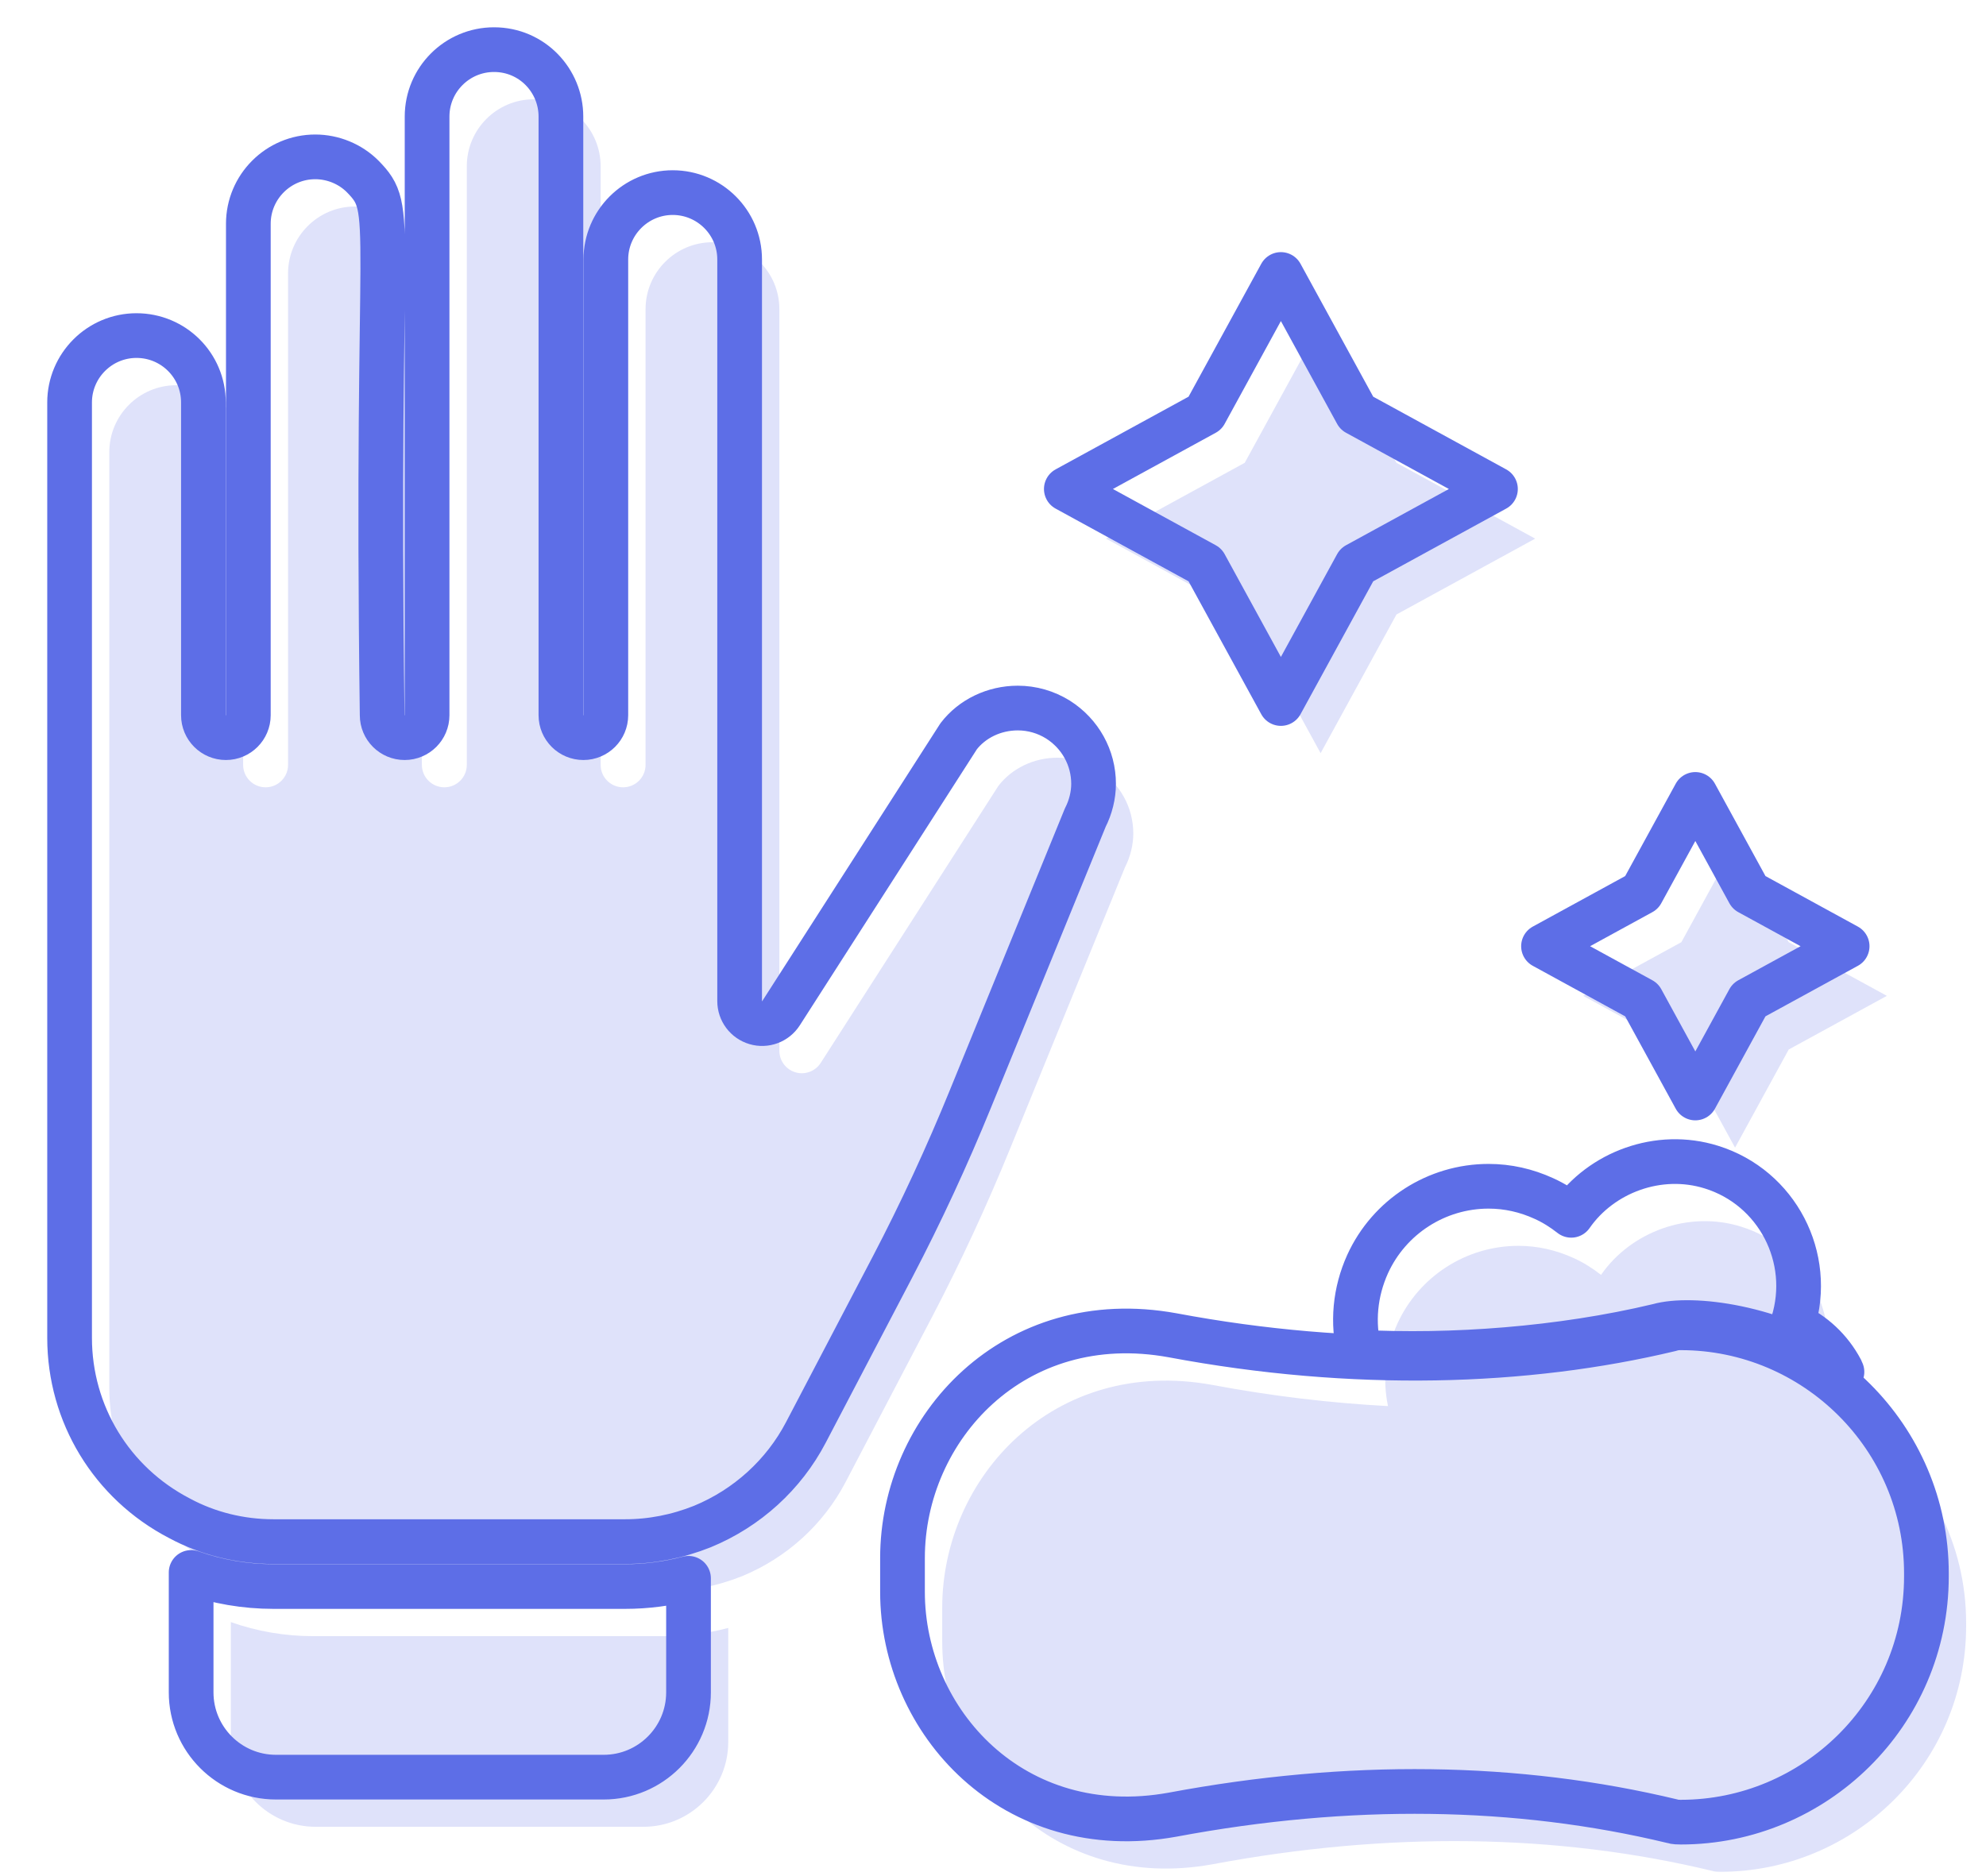
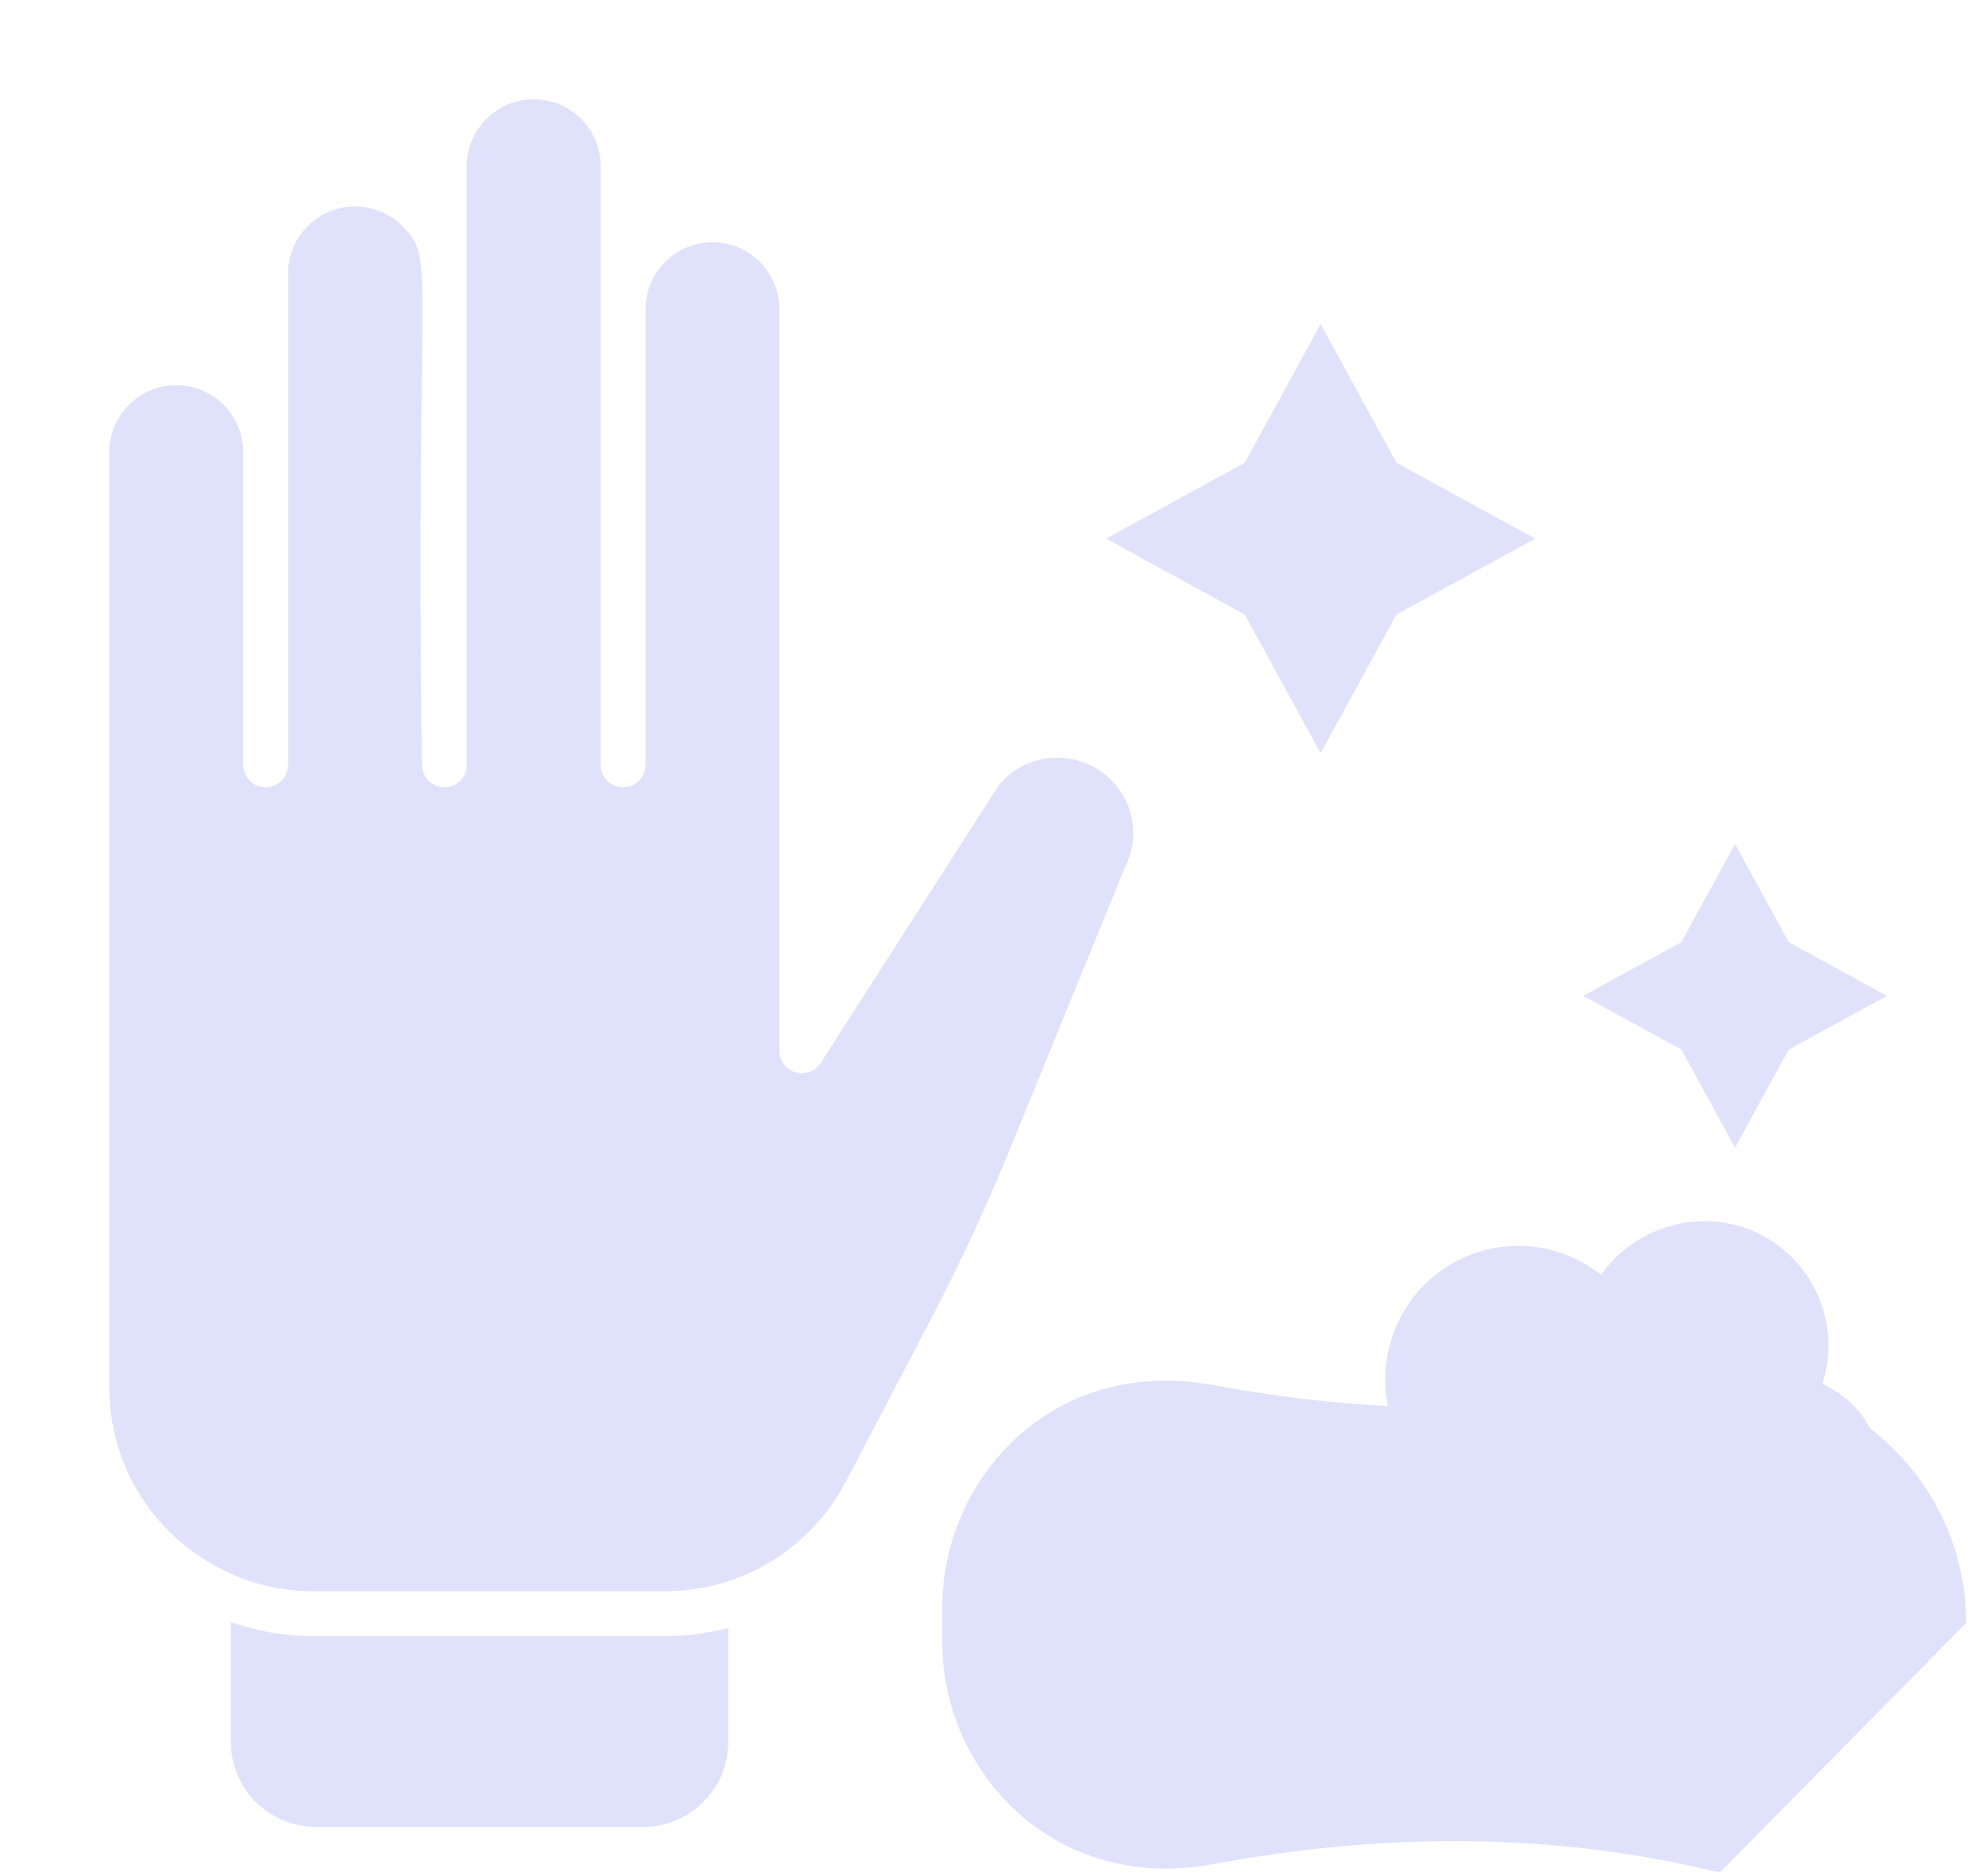
<svg xmlns="http://www.w3.org/2000/svg" width="200px" height="189px" viewBox="0 0 200 189" version="1.1">
  <title>social-distancing-icon wash</title>
  <g id="social-distancing-icon-wash" stroke="none" stroke-width="1" fill="none" fill-rule="evenodd">
-     <path d="M47.777,128.412 C48.622,127.749 49.526,127.176 50.522,126.724 C52.301,125.909 54.171,125.487 56.101,125.487 C61.349,125.487 66.114,128.563 68.285,133.328 C69.471,135.954 69.811,138.844 69.231,141.628 C74.981,141.325 80.898,140.625 86.919,139.497 C102.914,136.579 114.122,148.841 114.122,161.935 L114.122,165.343 C114.122,178.418 102.946,190.685 86.919,187.781 C69.185,184.463 52.236,184.675 36.584,188.444 C36.342,188.535 35.95,188.535 35.739,188.535 C22.328,188.535 11.009,177.666 11.009,163.775 L11.009,163.473 C11.009,155.492 14.8,148.42 20.642,143.905 L20.604,143.974 C21.69,141.924 23.409,140.325 25.49,139.39 C25.46,139.36 25.46,139.33 25.46,139.3 C23.379,132.665 27.058,125.608 33.663,123.557 C38.971,121.898 44.761,124.07 47.777,128.412 Z M185.76,163.384 L185.76,175.465 C185.76,180.173 181.931,184.003 177.222,184.003 L177.222,184.003 L144.209,184.003 C139.5,184.003 135.671,180.173 135.671,175.465 L135.671,175.465 L135.671,163.974 C137.765,164.524 139.9,164.802 142.047,164.802 L142.047,164.802 L177.472,164.802 C180.32,164.802 183.13,164.318 185.76,163.384 L185.76,163.384 Z M155.259,10 C158.976,10 161.998,13.023 161.998,16.739 L161.998,77.04 L161.998,77.04 C161.998,78.289 163.011,79.302 164.26,79.302 C165.509,79.302 166.522,78.289 166.522,77.04 C167.199,26.095 165.021,26.311 168.489,22.766 C169.738,21.517 171.479,20.8 173.26,20.8 C176.977,20.8 179.999,23.823 179.999,27.539 L179.999,77.04 L179.999,77.04 C179.999,78.289 181.012,79.302 182.261,79.302 C183.51,79.302 184.523,78.289 184.523,77.04 L184.523,45.54 C184.523,41.782 187.561,38.801 191.261,38.801 C194.978,38.801 198,41.824 198,45.54 L198,139.752 C198,147.415 193.777,154.372 186.947,157.922 C184.093,159.464 180.818,160.278 177.472,160.278 L142.047,160.278 C139.408,160.278 136.784,159.763 134.269,158.757 C129.781,156.907 126.081,153.546 123.852,149.282 L115.111,132.585 C112.266,127.139 109.63,121.45 107.279,115.678 L95.714,87.349 C95.175,86.301 94.88,85.093 94.88,83.952 C94.88,81.324 96.223,78.901 98.461,77.482 C99.681,76.72 101.08,76.318 102.511,76.318 C104.914,76.318 107.12,77.408 108.466,79.16 L126.358,107.06 C126.9,107.908 127.943,108.296 128.897,108.01 C129.86,107.727 130.523,106.844 130.523,105.839 L130.523,31.139 C130.523,27.405 133.557,24.4 137.261,24.4 C140.975,24.4 143.997,27.424 143.997,31.139 L143.997,77.04 C143.997,78.289 145.01,79.302 146.259,79.302 C147.508,79.302 148.521,78.289 148.521,77.04 L148.521,16.739 L148.521,16.739 C148.521,13.115 151.427,10 155.259,10 Z M34.28,85.018 L39.686,94.901 L49.569,100.307 L39.686,105.712 L34.28,115.595 L28.875,105.712 L18.992,100.307 L28.875,94.901 L34.28,85.018 Z M76.016,32.647 L83.656,46.615 L97.624,54.254 L83.656,61.894 L76.016,75.862 L68.377,61.894 L54.408,54.254 L68.377,46.615 L76.016,32.647 Z" id="Combined-Shape" fill="#DFE2FA" fill-rule="nonzero" transform="translate(104.504, 99.267) scale(-1, 1) translate(-104.504, -99.267) " />
-     <path d="M32.795,133.894 C47.396,137.393 64.685,137.915 82.919,134.497 C98.914,131.579 110.122,143.841 110.122,156.935 L110.122,160.343 C110.122,173.418 98.946,185.685 82.919,182.781 C65.185,179.463 48.236,179.675 32.584,183.444 C32.342,183.535 31.95,183.535 31.739,183.535 C18.328,183.535 7.009,172.666 7.009,158.775 L7.009,158.473 C7.009,144.768 18.188,133.743 31.739,133.743 C31.95,133.743 32.342,133.743 32.795,133.894 Z M181.76,158.384 L181.76,170.465 C181.76,175.173 177.931,179.003 173.222,179.003 L173.222,179.003 L140.209,179.003 C135.5,179.003 131.671,175.173 131.671,170.465 L131.671,170.465 L131.671,158.974 C133.765,159.524 135.9,159.802 138.047,159.802 L138.047,159.802 L173.472,159.802 C176.32,159.802 179.13,159.318 181.76,158.384 L181.76,158.384 Z M151.259,5 C154.976,5 157.998,8.023 157.998,11.739 L157.998,72.04 L157.998,72.04 C157.998,73.289 159.011,74.302 160.26,74.302 C161.509,74.302 162.522,73.289 162.522,72.04 C163.199,21.095 161.021,21.311 164.489,17.766 C165.738,16.517 167.479,15.8 169.26,15.8 C172.977,15.8 175.999,18.823 175.999,22.539 L175.999,72.04 L175.999,72.04 C175.999,73.289 177.012,74.302 178.261,74.302 C179.51,74.302 180.523,73.289 180.523,72.04 L180.523,40.54 C180.523,36.782 183.561,33.801 187.261,33.801 C190.978,33.801 194,36.824 194,40.54 L194,134.752 C194,142.415 189.777,149.372 182.947,152.922 C180.093,154.464 176.818,155.278 173.472,155.278 L138.047,155.278 C135.408,155.278 132.784,154.763 130.269,153.757 C125.781,151.907 122.081,148.546 119.852,144.282 L111.111,127.585 C108.266,122.139 105.63,116.45 103.279,110.678 L91.714,82.349 C91.175,81.301 90.88,80.093 90.88,78.952 C90.88,76.324 92.223,73.901 94.461,72.482 C95.681,71.72 97.08,71.318 98.511,71.318 C100.914,71.318 103.12,72.408 104.466,74.16 L122.358,102.06 C122.9,102.908 123.943,103.296 124.897,103.01 C125.86,102.727 126.523,101.844 126.523,100.839 L126.523,26.139 C126.523,22.405 129.557,19.4 133.261,19.4 C136.975,19.4 139.997,22.424 139.997,26.139 L139.997,72.04 C139.997,73.289 141.01,74.302 142.259,74.302 C143.508,74.302 144.521,73.289 144.521,72.04 L144.521,11.739 L144.521,11.739 C144.521,8.115 147.427,5 151.259,5 Z M42.777,122.412 C43.622,121.749 44.526,121.176 45.522,120.724 C47.301,119.909 49.171,119.487 51.101,119.487 C56.349,119.487 61.114,122.563 63.285,127.328 C64.552,130.133 64.853,133.239 64.099,136.195 C54.931,136.677 43.908,135.91 34.001,133.541 C30.709,132.6 22.339,133.563 15.514,138.185 C15.544,138.125 15.574,138.035 15.604,137.974 C16.69,135.924 18.409,134.325 20.49,133.39 C20.46,133.36 20.46,133.33 20.46,133.3 C18.379,126.665 22.058,119.608 28.663,117.557 C33.971,115.898 39.761,118.07 42.777,122.412 Z M30.28,80.018 L35.686,89.901 L45.569,95.307 L35.686,100.712 L30.28,110.595 L24.875,100.712 L14.992,95.307 L24.875,89.901 L30.28,80.018 Z M72.016,27.647 L79.656,41.615 L93.624,49.254 L79.656,56.894 L72.016,70.862 L64.377,56.894 L50.408,49.254 L64.377,41.615 L72.016,27.647 Z" id="Combined-Shape-Copy-2" stroke="#5D6EE7" stroke-width="4.502" stroke-linejoin="round" fill-rule="nonzero" transform="translate(100.504, 94.267) scale(-1, 1) translate(-100.504, -94.267) " />
+     <path d="M47.777,128.412 C48.622,127.749 49.526,127.176 50.522,126.724 C52.301,125.909 54.171,125.487 56.101,125.487 C61.349,125.487 66.114,128.563 68.285,133.328 C69.471,135.954 69.811,138.844 69.231,141.628 C74.981,141.325 80.898,140.625 86.919,139.497 C102.914,136.579 114.122,148.841 114.122,161.935 L114.122,165.343 C114.122,178.418 102.946,190.685 86.919,187.781 C69.185,184.463 52.236,184.675 36.584,188.444 C36.342,188.535 35.95,188.535 35.739,188.535 L11.009,163.473 C11.009,155.492 14.8,148.42 20.642,143.905 L20.604,143.974 C21.69,141.924 23.409,140.325 25.49,139.39 C25.46,139.36 25.46,139.33 25.46,139.3 C23.379,132.665 27.058,125.608 33.663,123.557 C38.971,121.898 44.761,124.07 47.777,128.412 Z M185.76,163.384 L185.76,175.465 C185.76,180.173 181.931,184.003 177.222,184.003 L177.222,184.003 L144.209,184.003 C139.5,184.003 135.671,180.173 135.671,175.465 L135.671,175.465 L135.671,163.974 C137.765,164.524 139.9,164.802 142.047,164.802 L142.047,164.802 L177.472,164.802 C180.32,164.802 183.13,164.318 185.76,163.384 L185.76,163.384 Z M155.259,10 C158.976,10 161.998,13.023 161.998,16.739 L161.998,77.04 L161.998,77.04 C161.998,78.289 163.011,79.302 164.26,79.302 C165.509,79.302 166.522,78.289 166.522,77.04 C167.199,26.095 165.021,26.311 168.489,22.766 C169.738,21.517 171.479,20.8 173.26,20.8 C176.977,20.8 179.999,23.823 179.999,27.539 L179.999,77.04 L179.999,77.04 C179.999,78.289 181.012,79.302 182.261,79.302 C183.51,79.302 184.523,78.289 184.523,77.04 L184.523,45.54 C184.523,41.782 187.561,38.801 191.261,38.801 C194.978,38.801 198,41.824 198,45.54 L198,139.752 C198,147.415 193.777,154.372 186.947,157.922 C184.093,159.464 180.818,160.278 177.472,160.278 L142.047,160.278 C139.408,160.278 136.784,159.763 134.269,158.757 C129.781,156.907 126.081,153.546 123.852,149.282 L115.111,132.585 C112.266,127.139 109.63,121.45 107.279,115.678 L95.714,87.349 C95.175,86.301 94.88,85.093 94.88,83.952 C94.88,81.324 96.223,78.901 98.461,77.482 C99.681,76.72 101.08,76.318 102.511,76.318 C104.914,76.318 107.12,77.408 108.466,79.16 L126.358,107.06 C126.9,107.908 127.943,108.296 128.897,108.01 C129.86,107.727 130.523,106.844 130.523,105.839 L130.523,31.139 C130.523,27.405 133.557,24.4 137.261,24.4 C140.975,24.4 143.997,27.424 143.997,31.139 L143.997,77.04 C143.997,78.289 145.01,79.302 146.259,79.302 C147.508,79.302 148.521,78.289 148.521,77.04 L148.521,16.739 L148.521,16.739 C148.521,13.115 151.427,10 155.259,10 Z M34.28,85.018 L39.686,94.901 L49.569,100.307 L39.686,105.712 L34.28,115.595 L28.875,105.712 L18.992,100.307 L28.875,94.901 L34.28,85.018 Z M76.016,32.647 L83.656,46.615 L97.624,54.254 L83.656,61.894 L76.016,75.862 L68.377,61.894 L54.408,54.254 L68.377,46.615 L76.016,32.647 Z" id="Combined-Shape" fill="#DFE2FA" fill-rule="nonzero" transform="translate(104.504, 99.267) scale(-1, 1) translate(-104.504, -99.267) " />
  </g>
</svg>